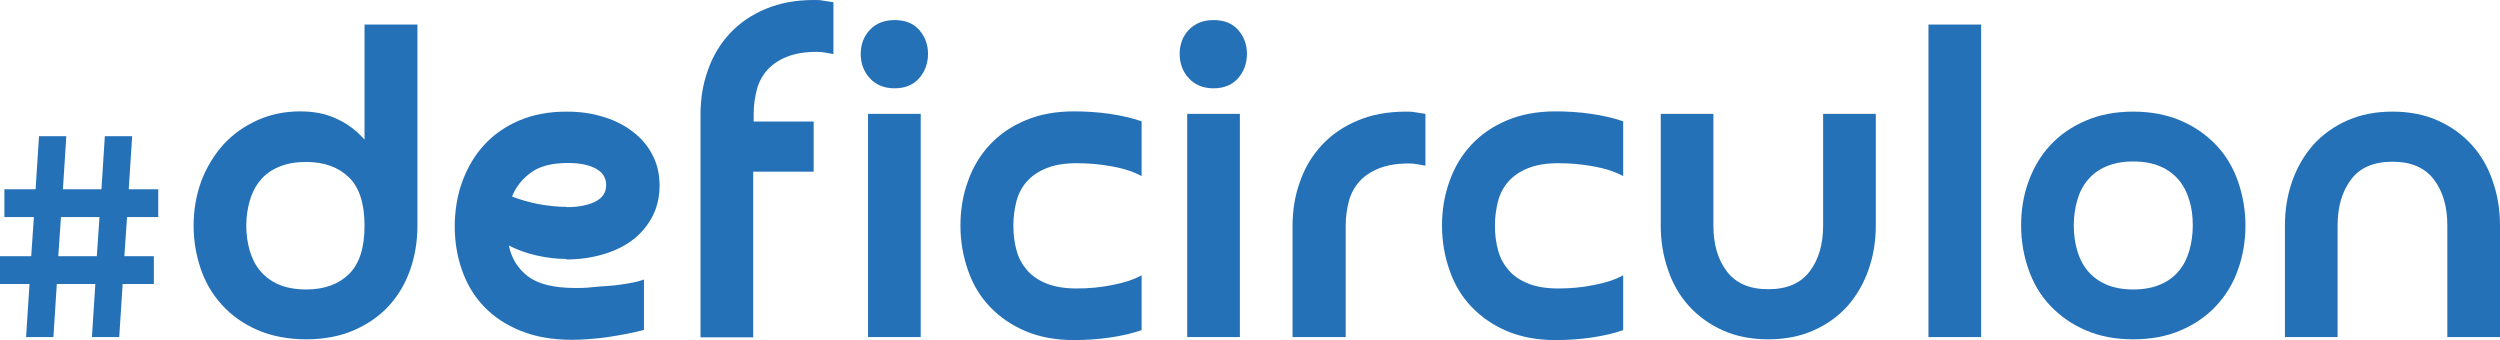
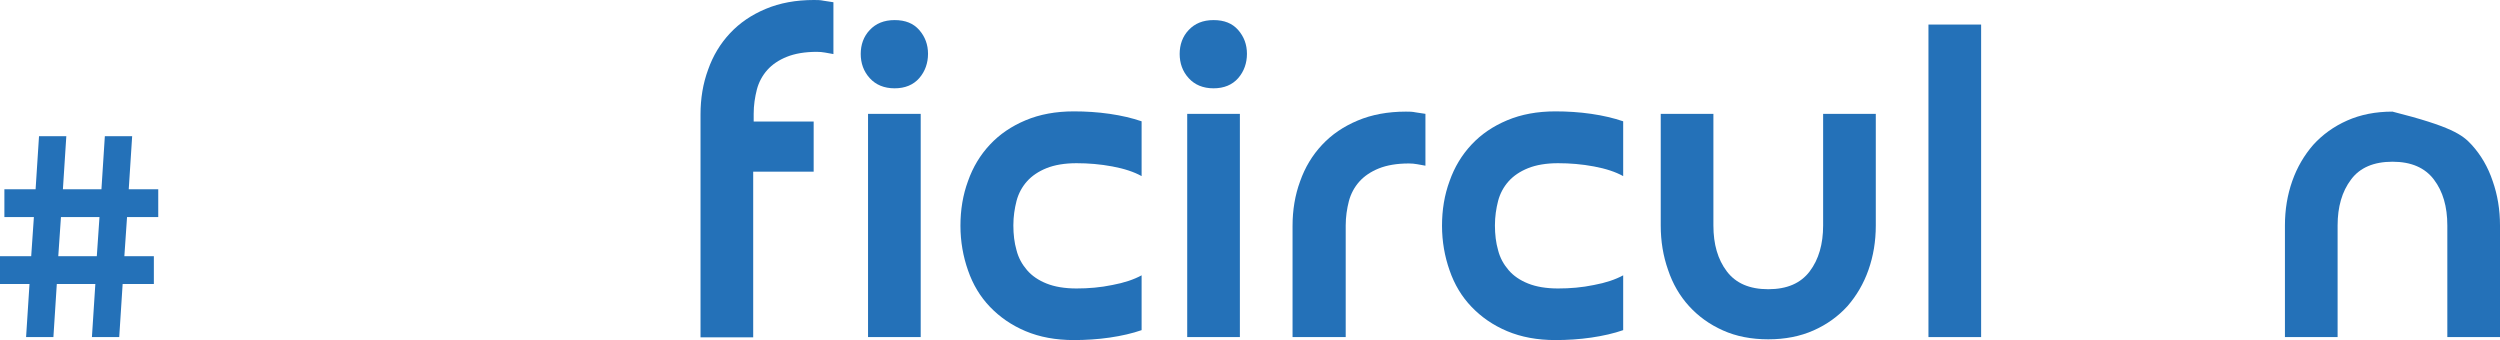
<svg xmlns="http://www.w3.org/2000/svg" width="191" height="26" viewBox="0 0 191 26" fill="none">
  <g id="defi" clip-path="url(#clip0_120_250)">
    <path id="Vector" d="M2.384 19.576L2.589 16.582H0.335V14.459H2.72L2.981 10.404H5.067L4.806 14.459H7.75L8.01 10.404H10.097L9.836 14.459H12.09V16.582H9.706L9.501 19.576H11.755V21.698H9.37L9.109 25.754H7.023L7.284 21.698H4.34L4.08 25.754H1.993L2.254 21.698H0V19.576H2.384ZM4.452 19.576H7.396L7.601 16.582H4.657L4.452 19.576Z" fill="#2471B8" />
-     <path id="Vector_2" d="M27.869 1.876H31.892V17.226C31.892 18.439 31.706 19.557 31.334 20.618C30.961 21.679 30.421 22.589 29.694 23.385C28.968 24.162 28.073 24.787 27.012 25.242C25.95 25.697 24.739 25.924 23.379 25.924C22.019 25.924 20.734 25.678 19.653 25.204C18.573 24.73 17.679 24.086 16.952 23.29C16.226 22.494 15.685 21.566 15.331 20.523C14.977 19.481 14.791 18.382 14.791 17.245C14.791 16.013 14.996 14.876 15.387 13.815C15.797 12.754 16.356 11.844 17.064 11.048C17.772 10.271 18.647 9.646 19.653 9.191C20.659 8.736 21.758 8.509 22.932 8.509C24.012 8.509 24.944 8.698 25.764 9.096C26.583 9.475 27.272 10.006 27.85 10.669V1.876H27.869ZM18.815 17.226C18.815 17.908 18.908 18.552 19.076 19.14C19.244 19.727 19.504 20.239 19.877 20.694C20.249 21.13 20.715 21.49 21.293 21.736C21.87 21.982 22.578 22.115 23.398 22.115C24.776 22.115 25.875 21.717 26.658 20.94C27.459 20.163 27.85 18.931 27.85 17.245C27.85 15.558 27.459 14.326 26.658 13.549C25.857 12.773 24.776 12.374 23.398 12.374C22.578 12.374 21.87 12.507 21.293 12.754C20.715 13 20.231 13.341 19.877 13.796C19.504 14.232 19.244 14.762 19.076 15.35C18.908 15.937 18.815 16.581 18.815 17.264V17.226Z" fill="#2471B8" />
-     <path id="Vector_3" d="M43.256 19.784C42.511 19.784 41.766 19.69 41.002 19.519C40.238 19.349 39.511 19.083 38.878 18.761C39.083 19.747 39.567 20.523 40.331 21.111C41.095 21.698 42.306 22.002 43.964 22.002C44.318 22.002 44.727 22.002 45.212 21.945C45.696 21.888 46.162 21.869 46.646 21.831C47.131 21.793 47.615 21.717 48.062 21.642C48.509 21.566 48.882 21.471 49.198 21.357V25.204C48.788 25.318 48.36 25.413 47.876 25.507C47.391 25.602 46.907 25.678 46.423 25.754C45.938 25.83 45.454 25.867 45.007 25.905C44.541 25.943 44.113 25.962 43.721 25.962C42.231 25.962 40.909 25.735 39.791 25.28C38.654 24.825 37.723 24.2 36.978 23.423C36.233 22.646 35.674 21.717 35.301 20.656C34.929 19.595 34.742 18.477 34.742 17.302C34.742 16.127 34.929 14.933 35.32 13.872C35.711 12.811 36.251 11.882 36.978 11.086C37.705 10.29 38.599 9.665 39.66 9.21C40.722 8.755 41.933 8.528 43.293 8.528C44.318 8.528 45.268 8.66 46.143 8.945C47.019 9.21 47.764 9.608 48.397 10.101C49.031 10.593 49.534 11.2 49.869 11.882C50.223 12.564 50.391 13.322 50.391 14.175C50.391 15.028 50.223 15.786 49.869 16.487C49.515 17.188 49.031 17.776 48.416 18.268C47.783 18.761 47.037 19.14 46.162 19.405C45.286 19.671 44.336 19.822 43.274 19.822L43.256 19.784ZM43.293 15.824C44.224 15.824 44.97 15.672 45.51 15.388C46.05 15.104 46.311 14.687 46.311 14.137C46.311 13.588 46.05 13.171 45.529 12.886C45.007 12.602 44.299 12.451 43.405 12.451C42.213 12.451 41.281 12.678 40.611 13.152C39.94 13.626 39.437 14.232 39.12 15.009C39.716 15.255 40.406 15.445 41.151 15.596C41.896 15.729 42.622 15.805 43.312 15.805L43.293 15.824Z" fill="#2471B8" />
    <path id="Vector_4" d="M57.544 9.286H62.164V13.114H57.544V25.773H53.52V8.736C53.52 7.523 53.707 6.386 54.098 5.325C54.47 4.264 55.029 3.335 55.774 2.539C56.52 1.743 57.414 1.137 58.494 0.682C59.575 0.227 60.804 0 62.183 0C62.425 0 62.667 0 62.928 0.057C63.17 0.095 63.412 0.133 63.673 0.171V4.131C63.449 4.093 63.244 4.055 63.039 4.017C62.835 3.98 62.63 3.961 62.406 3.961C61.493 3.961 60.73 4.093 60.115 4.34C59.5 4.586 58.997 4.927 58.624 5.344C58.252 5.761 57.972 6.273 57.824 6.841C57.675 7.429 57.581 8.035 57.581 8.698V9.286H57.544Z" fill="#2471B8" />
    <path id="Vector_5" d="M65.759 4.131C65.759 3.411 65.983 2.786 66.448 2.293C66.914 1.8 67.529 1.535 68.349 1.535C69.168 1.535 69.783 1.782 70.23 2.293C70.677 2.805 70.901 3.411 70.901 4.112C70.901 4.814 70.677 5.458 70.23 5.97C69.783 6.481 69.15 6.747 68.349 6.747C67.548 6.747 66.914 6.481 66.448 5.97C65.983 5.458 65.759 4.833 65.759 4.112V4.131ZM70.342 25.754H66.318V8.698H70.342V25.754Z" fill="#2471B8" />
    <path id="Vector_6" d="M77.421 17.226C77.421 17.908 77.495 18.534 77.663 19.121C77.812 19.709 78.091 20.201 78.464 20.637C78.837 21.073 79.34 21.414 79.954 21.66C80.569 21.907 81.333 22.039 82.246 22.039C83.159 22.039 84.071 21.964 84.984 21.774C85.897 21.604 86.623 21.357 87.219 21.035V25.223C86.512 25.469 85.692 25.659 84.779 25.792C83.866 25.924 82.954 25.981 82.041 25.981C80.662 25.981 79.433 25.754 78.352 25.299C77.272 24.844 76.378 24.219 75.632 23.442C74.887 22.665 74.329 21.736 73.956 20.656C73.583 19.595 73.378 18.458 73.378 17.245C73.378 16.032 73.565 14.895 73.956 13.834C74.329 12.773 74.887 11.844 75.632 11.048C76.378 10.252 77.272 9.646 78.352 9.191C79.433 8.736 80.662 8.509 82.041 8.509C82.954 8.509 83.866 8.566 84.779 8.698C85.692 8.831 86.493 9.02 87.219 9.267V13.455C86.642 13.133 85.897 12.886 84.984 12.716C84.071 12.545 83.159 12.469 82.246 12.469C81.333 12.469 80.569 12.602 79.954 12.848C79.34 13.095 78.837 13.436 78.464 13.853C78.091 14.27 77.812 14.781 77.663 15.35C77.514 15.937 77.421 16.544 77.421 17.207V17.226Z" fill="#2471B8" />
    <path id="Vector_7" d="M90.126 4.131C90.126 3.411 90.349 2.786 90.815 2.293C91.281 1.8 91.895 1.535 92.715 1.535C93.535 1.535 94.149 1.782 94.597 2.293C95.044 2.805 95.267 3.411 95.267 4.112C95.267 4.814 95.044 5.458 94.597 5.97C94.149 6.481 93.516 6.747 92.715 6.747C91.914 6.747 91.281 6.481 90.815 5.97C90.349 5.458 90.126 4.833 90.126 4.112V4.131ZM94.727 25.754H90.703V8.698H94.727V25.754Z" fill="#2471B8" />
    <path id="Vector_8" d="M102.775 25.754H98.751V17.264C98.751 16.051 98.937 14.914 99.328 13.853C99.701 12.792 100.26 11.863 101.005 11.067C101.75 10.271 102.644 9.665 103.725 9.21C104.805 8.755 106.035 8.528 107.413 8.528C107.655 8.528 107.897 8.528 108.158 8.585C108.4 8.623 108.643 8.66 108.903 8.698V12.659C108.68 12.621 108.475 12.583 108.27 12.545C108.065 12.507 107.86 12.489 107.637 12.489C106.724 12.489 105.96 12.621 105.345 12.867C104.731 13.114 104.228 13.455 103.855 13.872C103.482 14.289 103.203 14.8 103.054 15.369C102.905 15.956 102.812 16.563 102.812 17.226V25.754H102.775Z" fill="#2471B8" />
    <path id="Vector_9" d="M114.213 17.226C114.213 17.908 114.287 18.534 114.455 19.121C114.604 19.709 114.883 20.201 115.256 20.637C115.628 21.073 116.131 21.414 116.746 21.66C117.361 21.907 118.125 22.039 119.037 22.039C119.95 22.039 120.863 21.964 121.776 21.774C122.689 21.604 123.415 21.357 124.011 21.035V25.223C123.303 25.469 122.484 25.659 121.571 25.792C120.658 25.924 119.745 25.981 118.832 25.981C117.454 25.981 116.224 25.754 115.144 25.299C114.064 24.844 113.169 24.219 112.424 23.442C111.679 22.665 111.12 21.736 110.748 20.656C110.375 19.595 110.17 18.458 110.17 17.245C110.17 16.032 110.356 14.895 110.748 13.834C111.12 12.773 111.679 11.844 112.424 11.048C113.169 10.252 114.064 9.646 115.144 9.191C116.224 8.736 117.454 8.509 118.832 8.509C119.745 8.509 120.658 8.566 121.571 8.698C122.484 8.831 123.285 9.02 124.011 9.267V13.455C123.434 13.133 122.689 12.886 121.776 12.716C120.863 12.545 119.95 12.469 119.037 12.469C118.125 12.469 117.361 12.602 116.746 12.848C116.131 13.095 115.628 13.436 115.256 13.853C114.883 14.27 114.604 14.781 114.455 15.35C114.306 15.937 114.213 16.544 114.213 17.207V17.226Z" fill="#2471B8" />
    <path id="Vector_10" d="M135.095 22.096C136.53 22.096 137.573 21.641 138.262 20.732C138.951 19.822 139.287 18.647 139.287 17.226V8.698H143.311V17.226C143.311 18.439 143.124 19.557 142.752 20.618C142.379 21.679 141.839 22.589 141.15 23.385C140.442 24.162 139.585 24.787 138.56 25.242C137.536 25.697 136.381 25.924 135.095 25.924C133.81 25.924 132.636 25.697 131.63 25.242C130.606 24.787 129.749 24.162 129.041 23.385C128.333 22.608 127.793 21.679 127.439 20.618C127.066 19.557 126.88 18.439 126.88 17.226V8.698H130.904V17.226C130.904 18.666 131.239 19.822 131.928 20.732C132.618 21.641 133.661 22.096 135.095 22.096Z" fill="#2471B8" />
    <path id="Vector_11" d="M151.358 25.753H147.334V1.876H151.358V25.753Z" fill="#2471B8" />
-     <path id="Vector_12" d="M154.413 17.226C154.413 16.013 154.599 14.895 154.991 13.834C155.382 12.773 155.922 11.863 156.667 11.067C157.412 10.271 158.307 9.665 159.368 9.21C160.43 8.755 161.641 8.528 162.982 8.528C164.324 8.528 165.516 8.755 166.596 9.21C167.658 9.665 168.552 10.29 169.298 11.067C170.043 11.844 170.602 12.773 170.974 13.834C171.347 14.895 171.552 16.032 171.552 17.226C171.552 18.42 171.365 19.557 170.974 20.618C170.602 21.679 170.043 22.589 169.298 23.385C168.552 24.181 167.658 24.787 166.596 25.242C165.535 25.697 164.342 25.924 162.982 25.924C161.623 25.924 160.43 25.697 159.368 25.242C158.307 24.787 157.412 24.162 156.667 23.385C155.922 22.608 155.363 21.679 154.991 20.618C154.618 19.557 154.413 18.439 154.413 17.226ZM158.437 17.226C158.437 17.908 158.53 18.553 158.698 19.14C158.865 19.727 159.126 20.239 159.499 20.694C159.871 21.13 160.337 21.49 160.915 21.736C161.492 21.983 162.163 22.115 162.982 22.115C163.802 22.115 164.473 21.983 165.05 21.736C165.628 21.49 166.093 21.149 166.466 20.694C166.839 20.258 167.099 19.727 167.267 19.14C167.435 18.553 167.528 17.908 167.528 17.226C167.528 16.544 167.453 15.9 167.267 15.312C167.099 14.725 166.839 14.213 166.466 13.758C166.093 13.322 165.628 12.962 165.05 12.716C164.473 12.47 163.802 12.337 162.982 12.337C162.163 12.337 161.492 12.47 160.915 12.716C160.337 12.962 159.871 13.303 159.499 13.758C159.126 14.194 158.865 14.725 158.698 15.312C158.53 15.9 158.437 16.544 158.437 17.226Z" fill="#2471B8" />
-     <path id="Vector_13" d="M182.785 12.356C181.35 12.356 180.288 12.811 179.618 13.72C178.929 14.63 178.593 15.805 178.593 17.226V25.754H174.569V17.226C174.569 16.013 174.756 14.895 175.128 13.834C175.501 12.773 176.041 11.863 176.73 11.067C177.438 10.29 178.295 9.665 179.32 9.21C180.344 8.755 181.499 8.528 182.785 8.528C184.07 8.528 185.244 8.755 186.25 9.21C187.274 9.665 188.131 10.29 188.839 11.067C189.547 11.844 190.087 12.773 190.441 13.834C190.814 14.895 191 16.032 191 17.226V25.754H186.976V17.226C186.976 15.786 186.641 14.63 185.952 13.72C185.262 12.811 184.219 12.356 182.785 12.356Z" fill="#2471B8" />
+     <path id="Vector_13" d="M182.785 12.356C181.35 12.356 180.288 12.811 179.618 13.72C178.929 14.63 178.593 15.805 178.593 17.226V25.754H174.569V17.226C174.569 16.013 174.756 14.895 175.128 13.834C175.501 12.773 176.041 11.863 176.73 11.067C177.438 10.29 178.295 9.665 179.32 9.21C180.344 8.755 181.499 8.528 182.785 8.528C187.274 9.665 188.131 10.29 188.839 11.067C189.547 11.844 190.087 12.773 190.441 13.834C190.814 14.895 191 16.032 191 17.226V25.754H186.976V17.226C186.976 15.786 186.641 14.63 185.952 13.72C185.262 12.811 184.219 12.356 182.785 12.356Z" fill="#2471B8" />
  </g>
  <defs>
    <clipPath id="clip0_120_250">
      <rect width="191" height="26" fill="white" />
    </clipPath>
  </defs>
</svg>